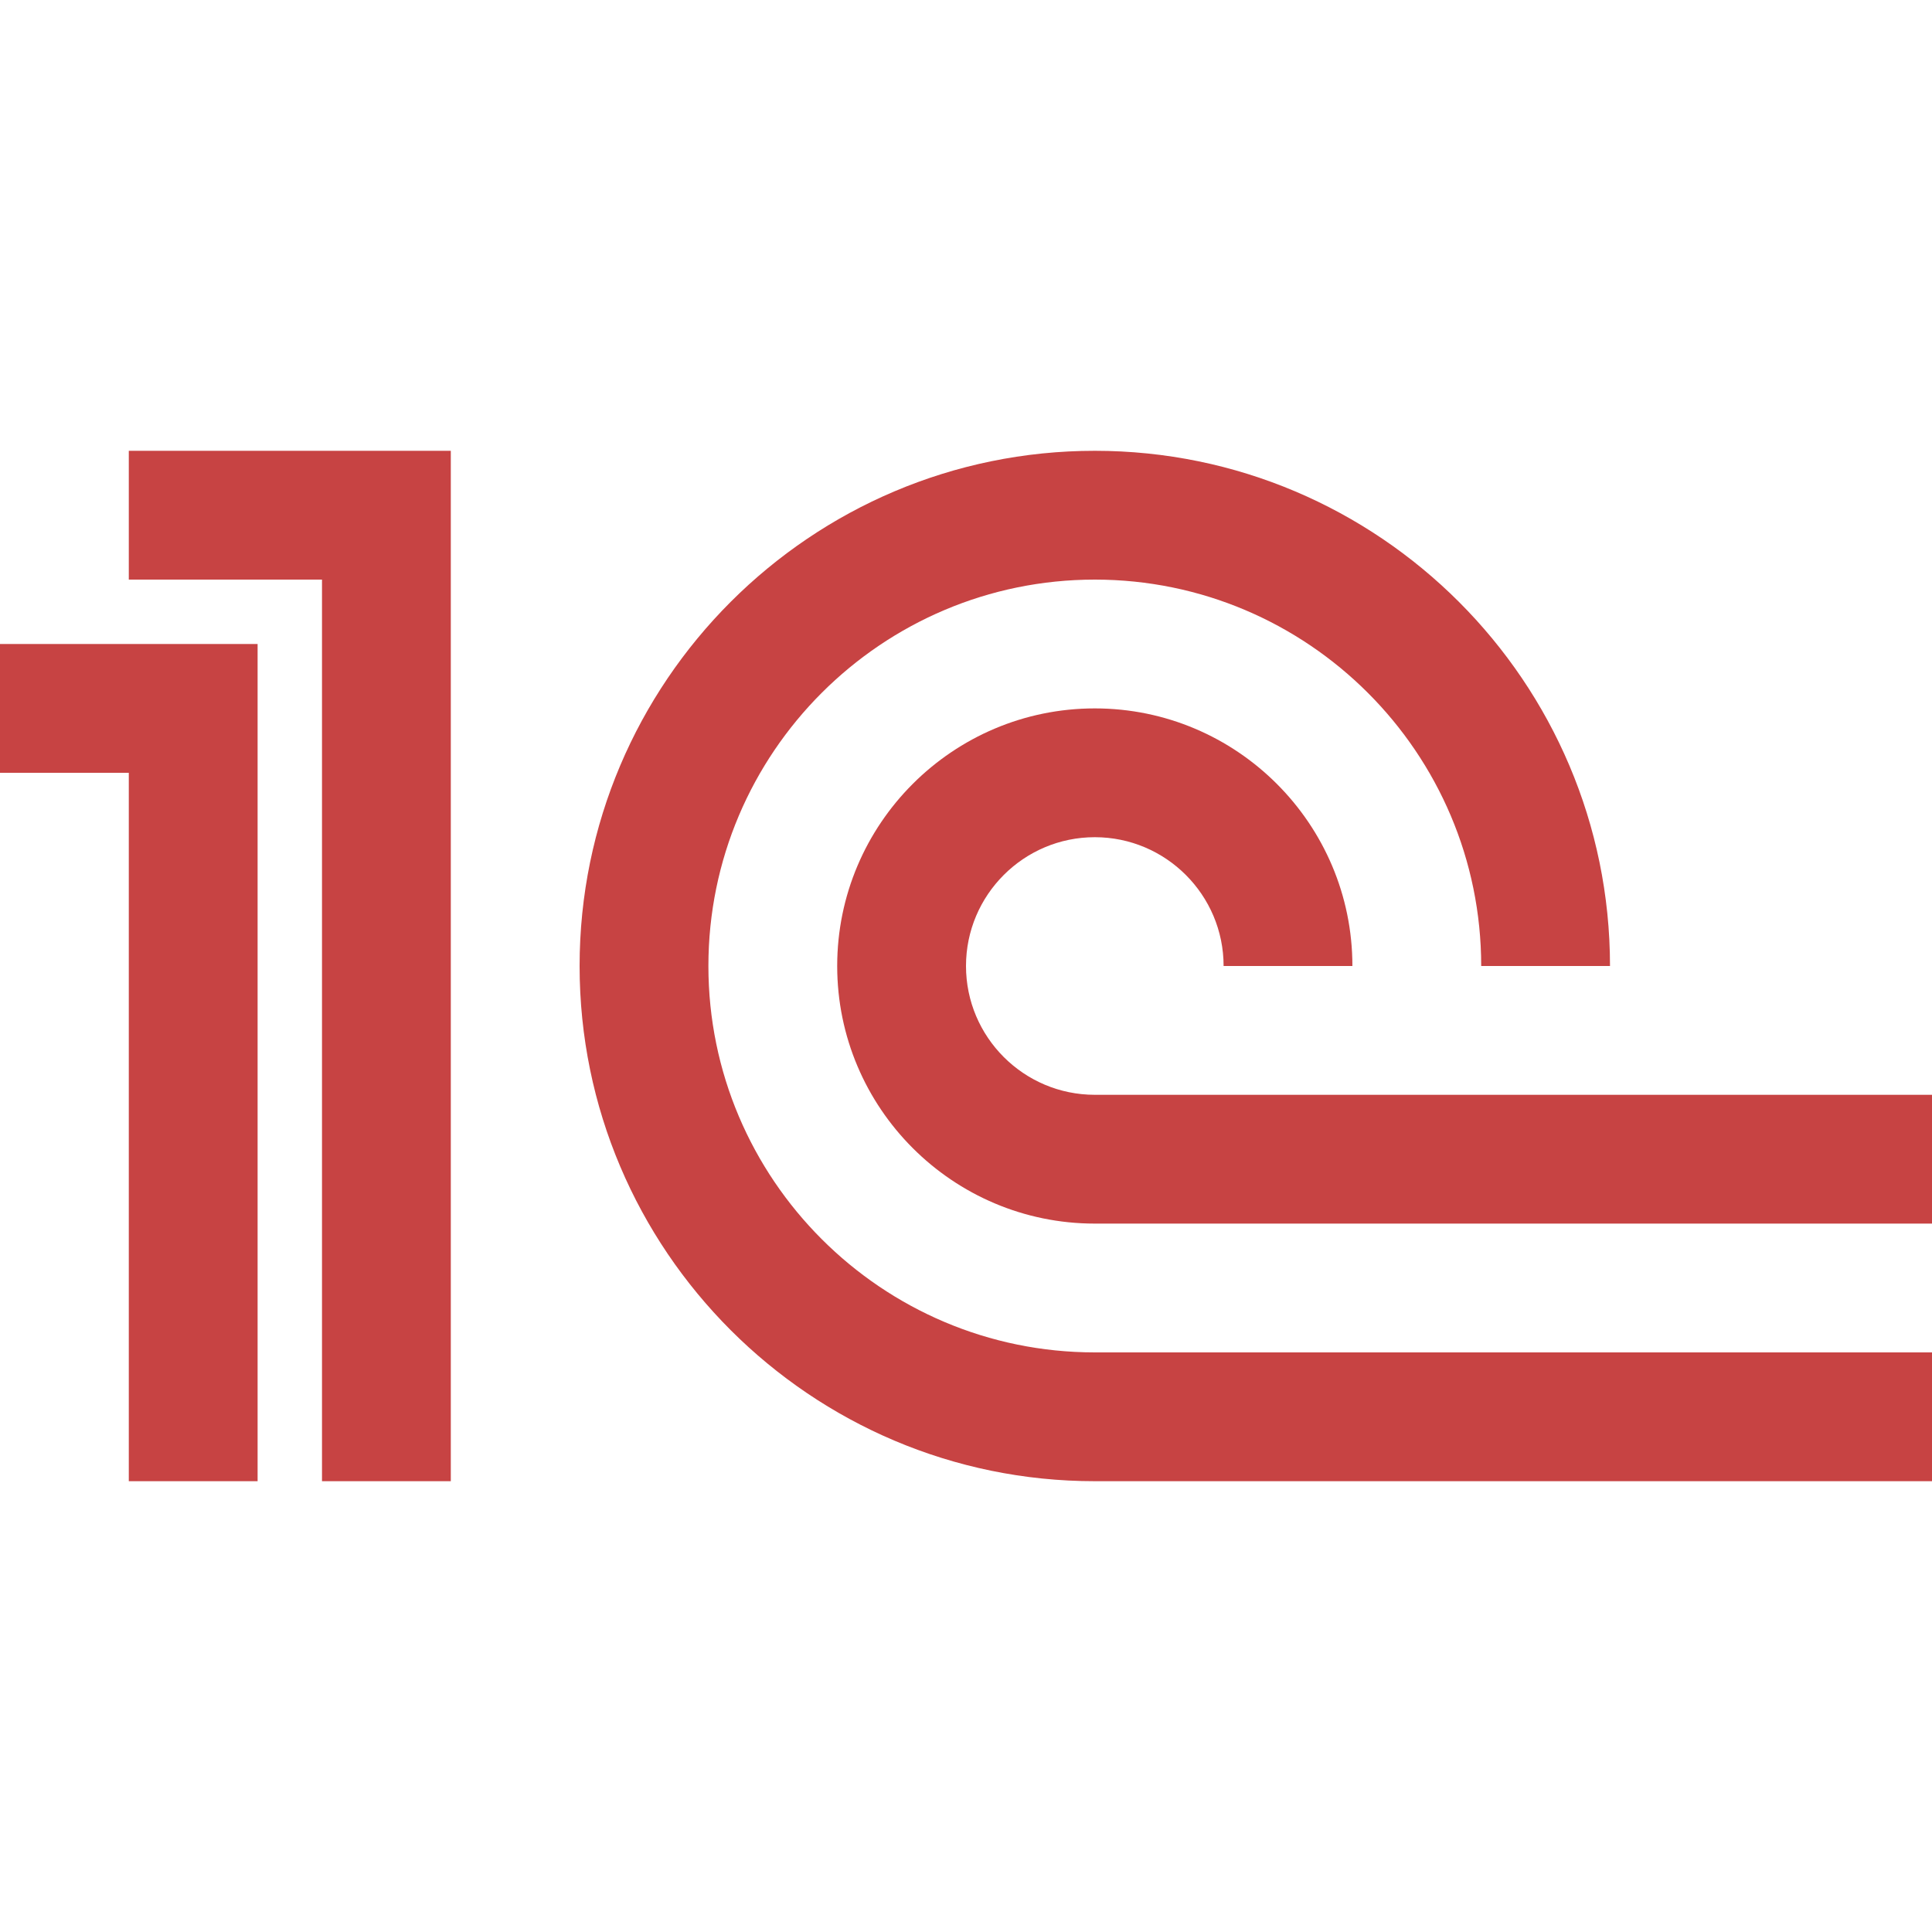
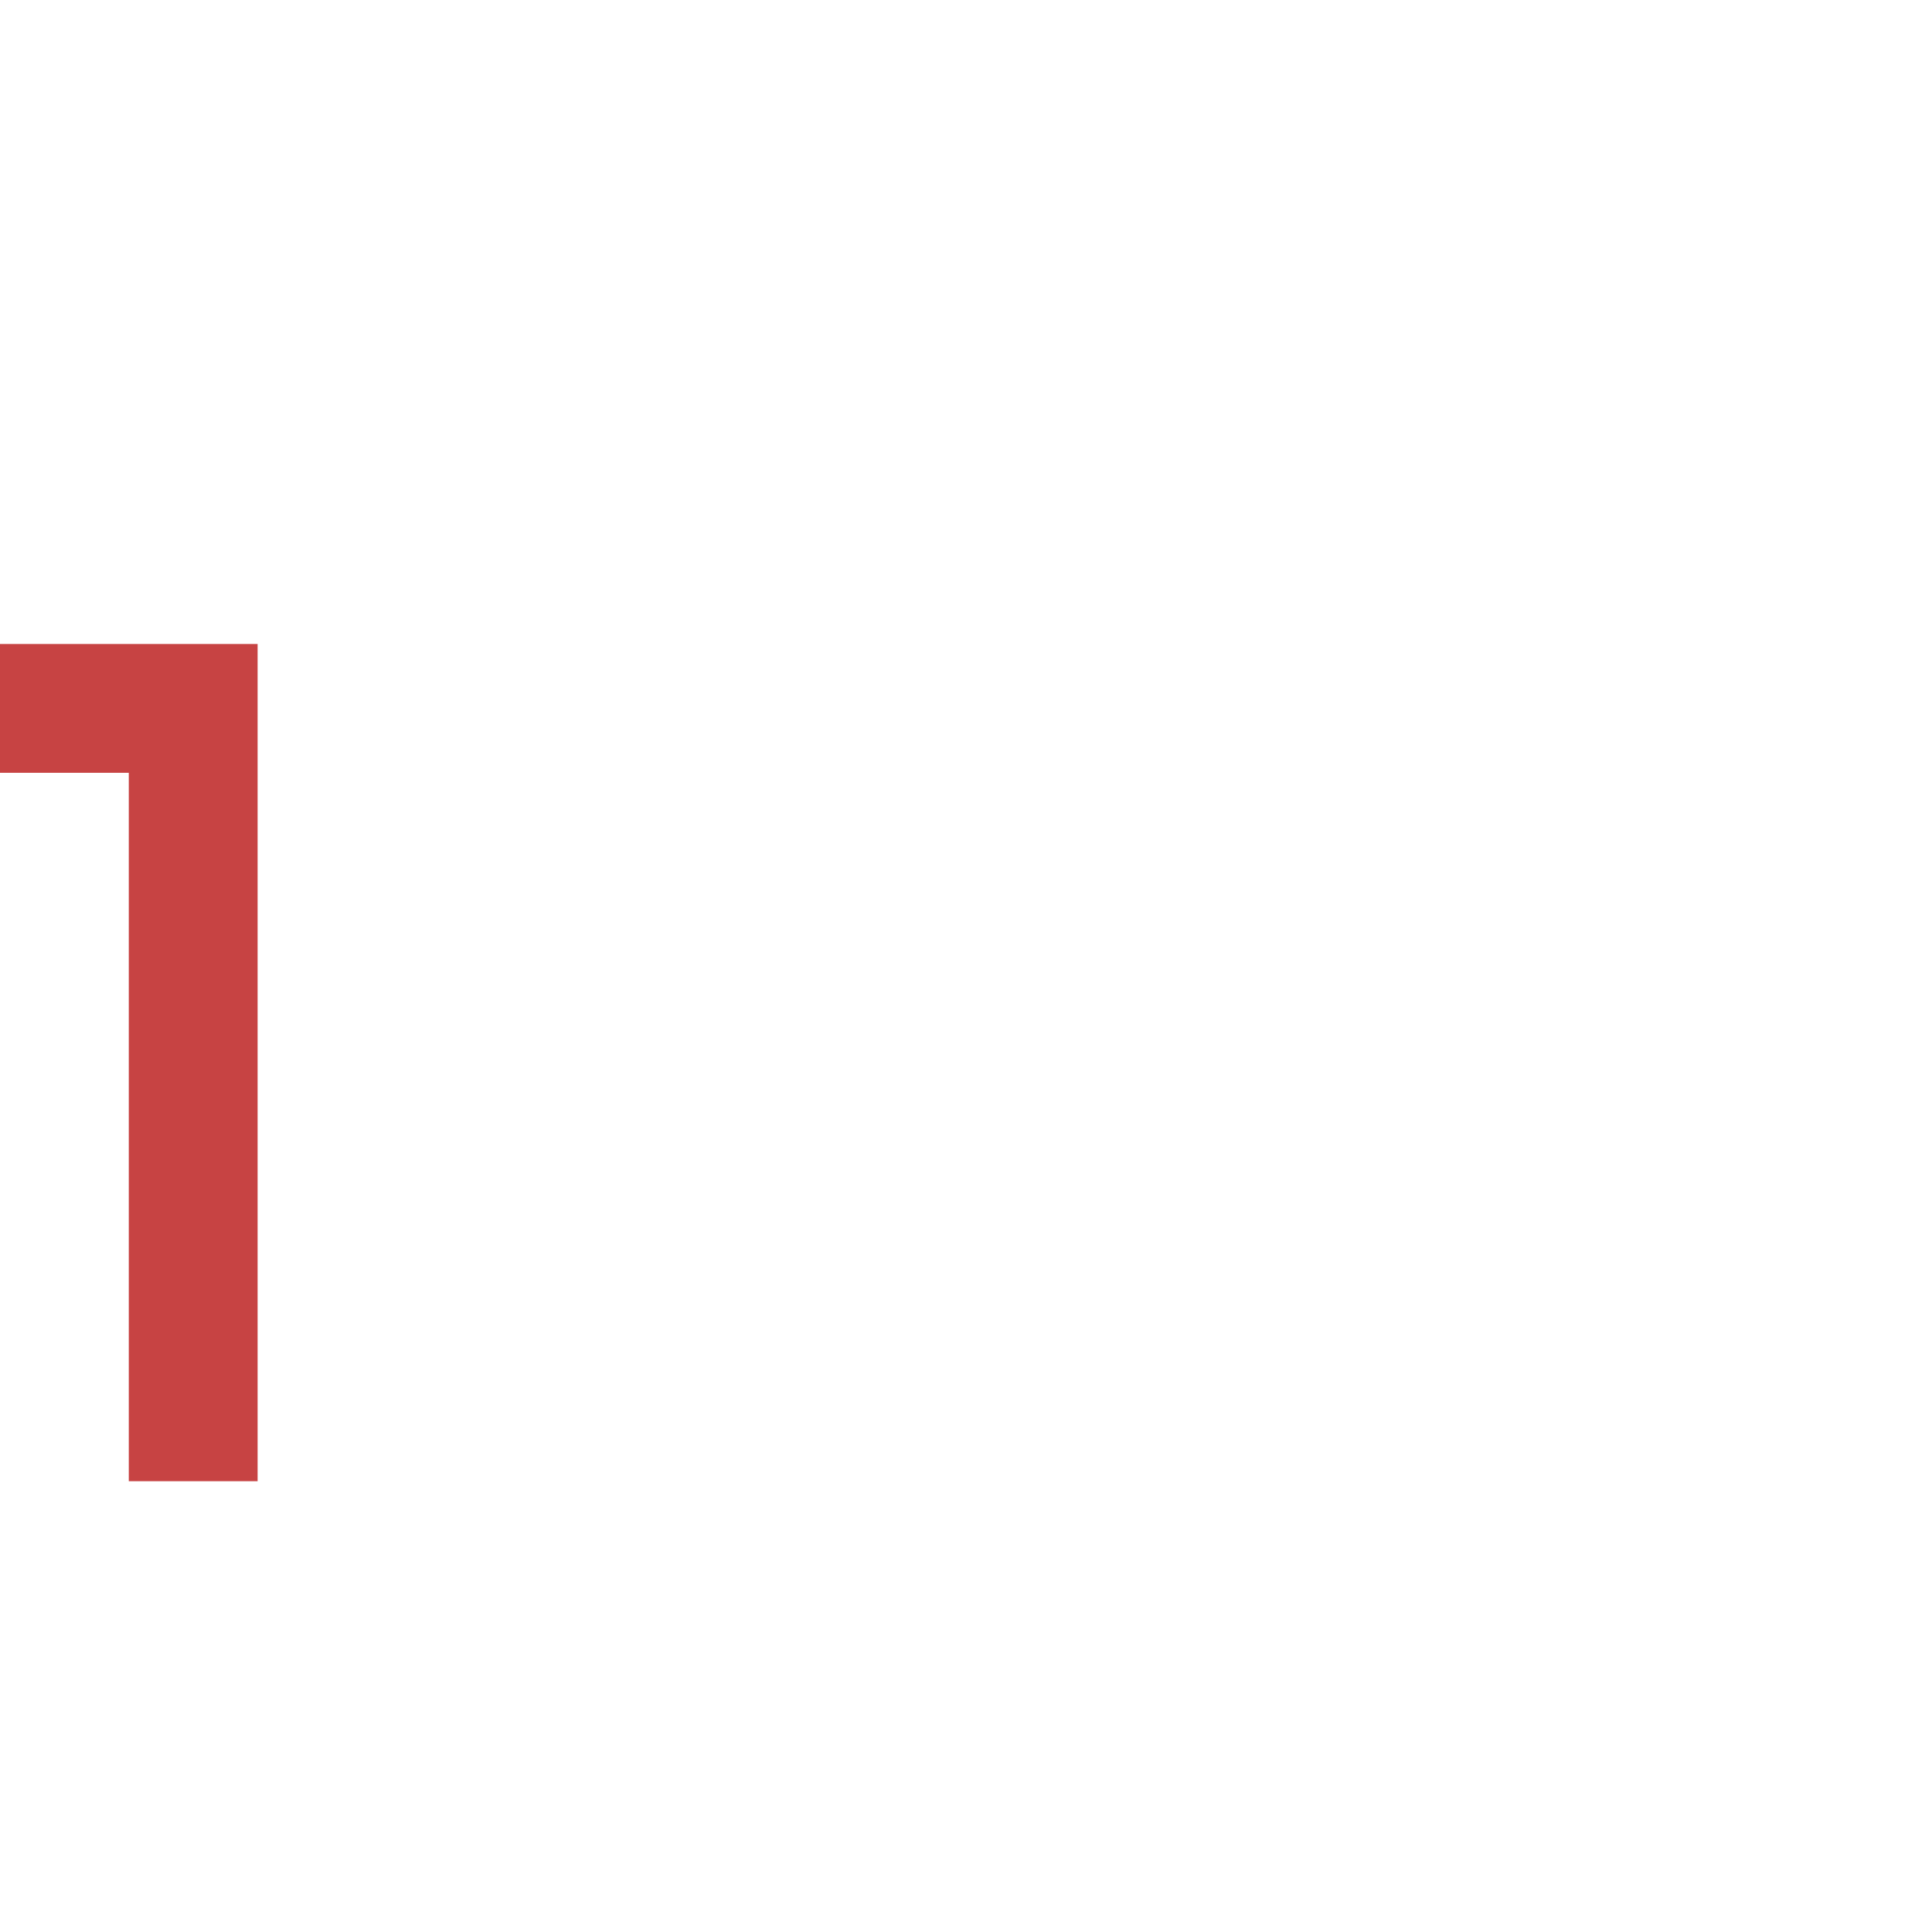
<svg xmlns="http://www.w3.org/2000/svg" width="90" height="90" viewBox="0 0 90 90" fill="none">
  <path d="M0 36H6V69H12V30H0V36Z" fill="#C74343" />
-   <path d="M6 27H15V69H21V21H6V27ZM33 45C33 35.073 41.073 27 51 27C60.927 27 69 35.073 69 45H75C75 31.767 64.233 21 51 21C37.767 21 27 31.767 27 45C27 58.233 37.767 69 51 69H90V63H51C41.073 63 33 54.927 33 45Z" fill="#C74343" />
-   <path d="M51 51C47.691 51 45 48.309 45 45C45 41.691 47.691 39 51 39C54.309 39 57 41.691 57 45H63C63 38.382 57.618 33 51 33C44.382 33 39 38.382 39 45C39 51.618 44.382 57 51 57H90V51H51Z" fill="#C74343" />
</svg>